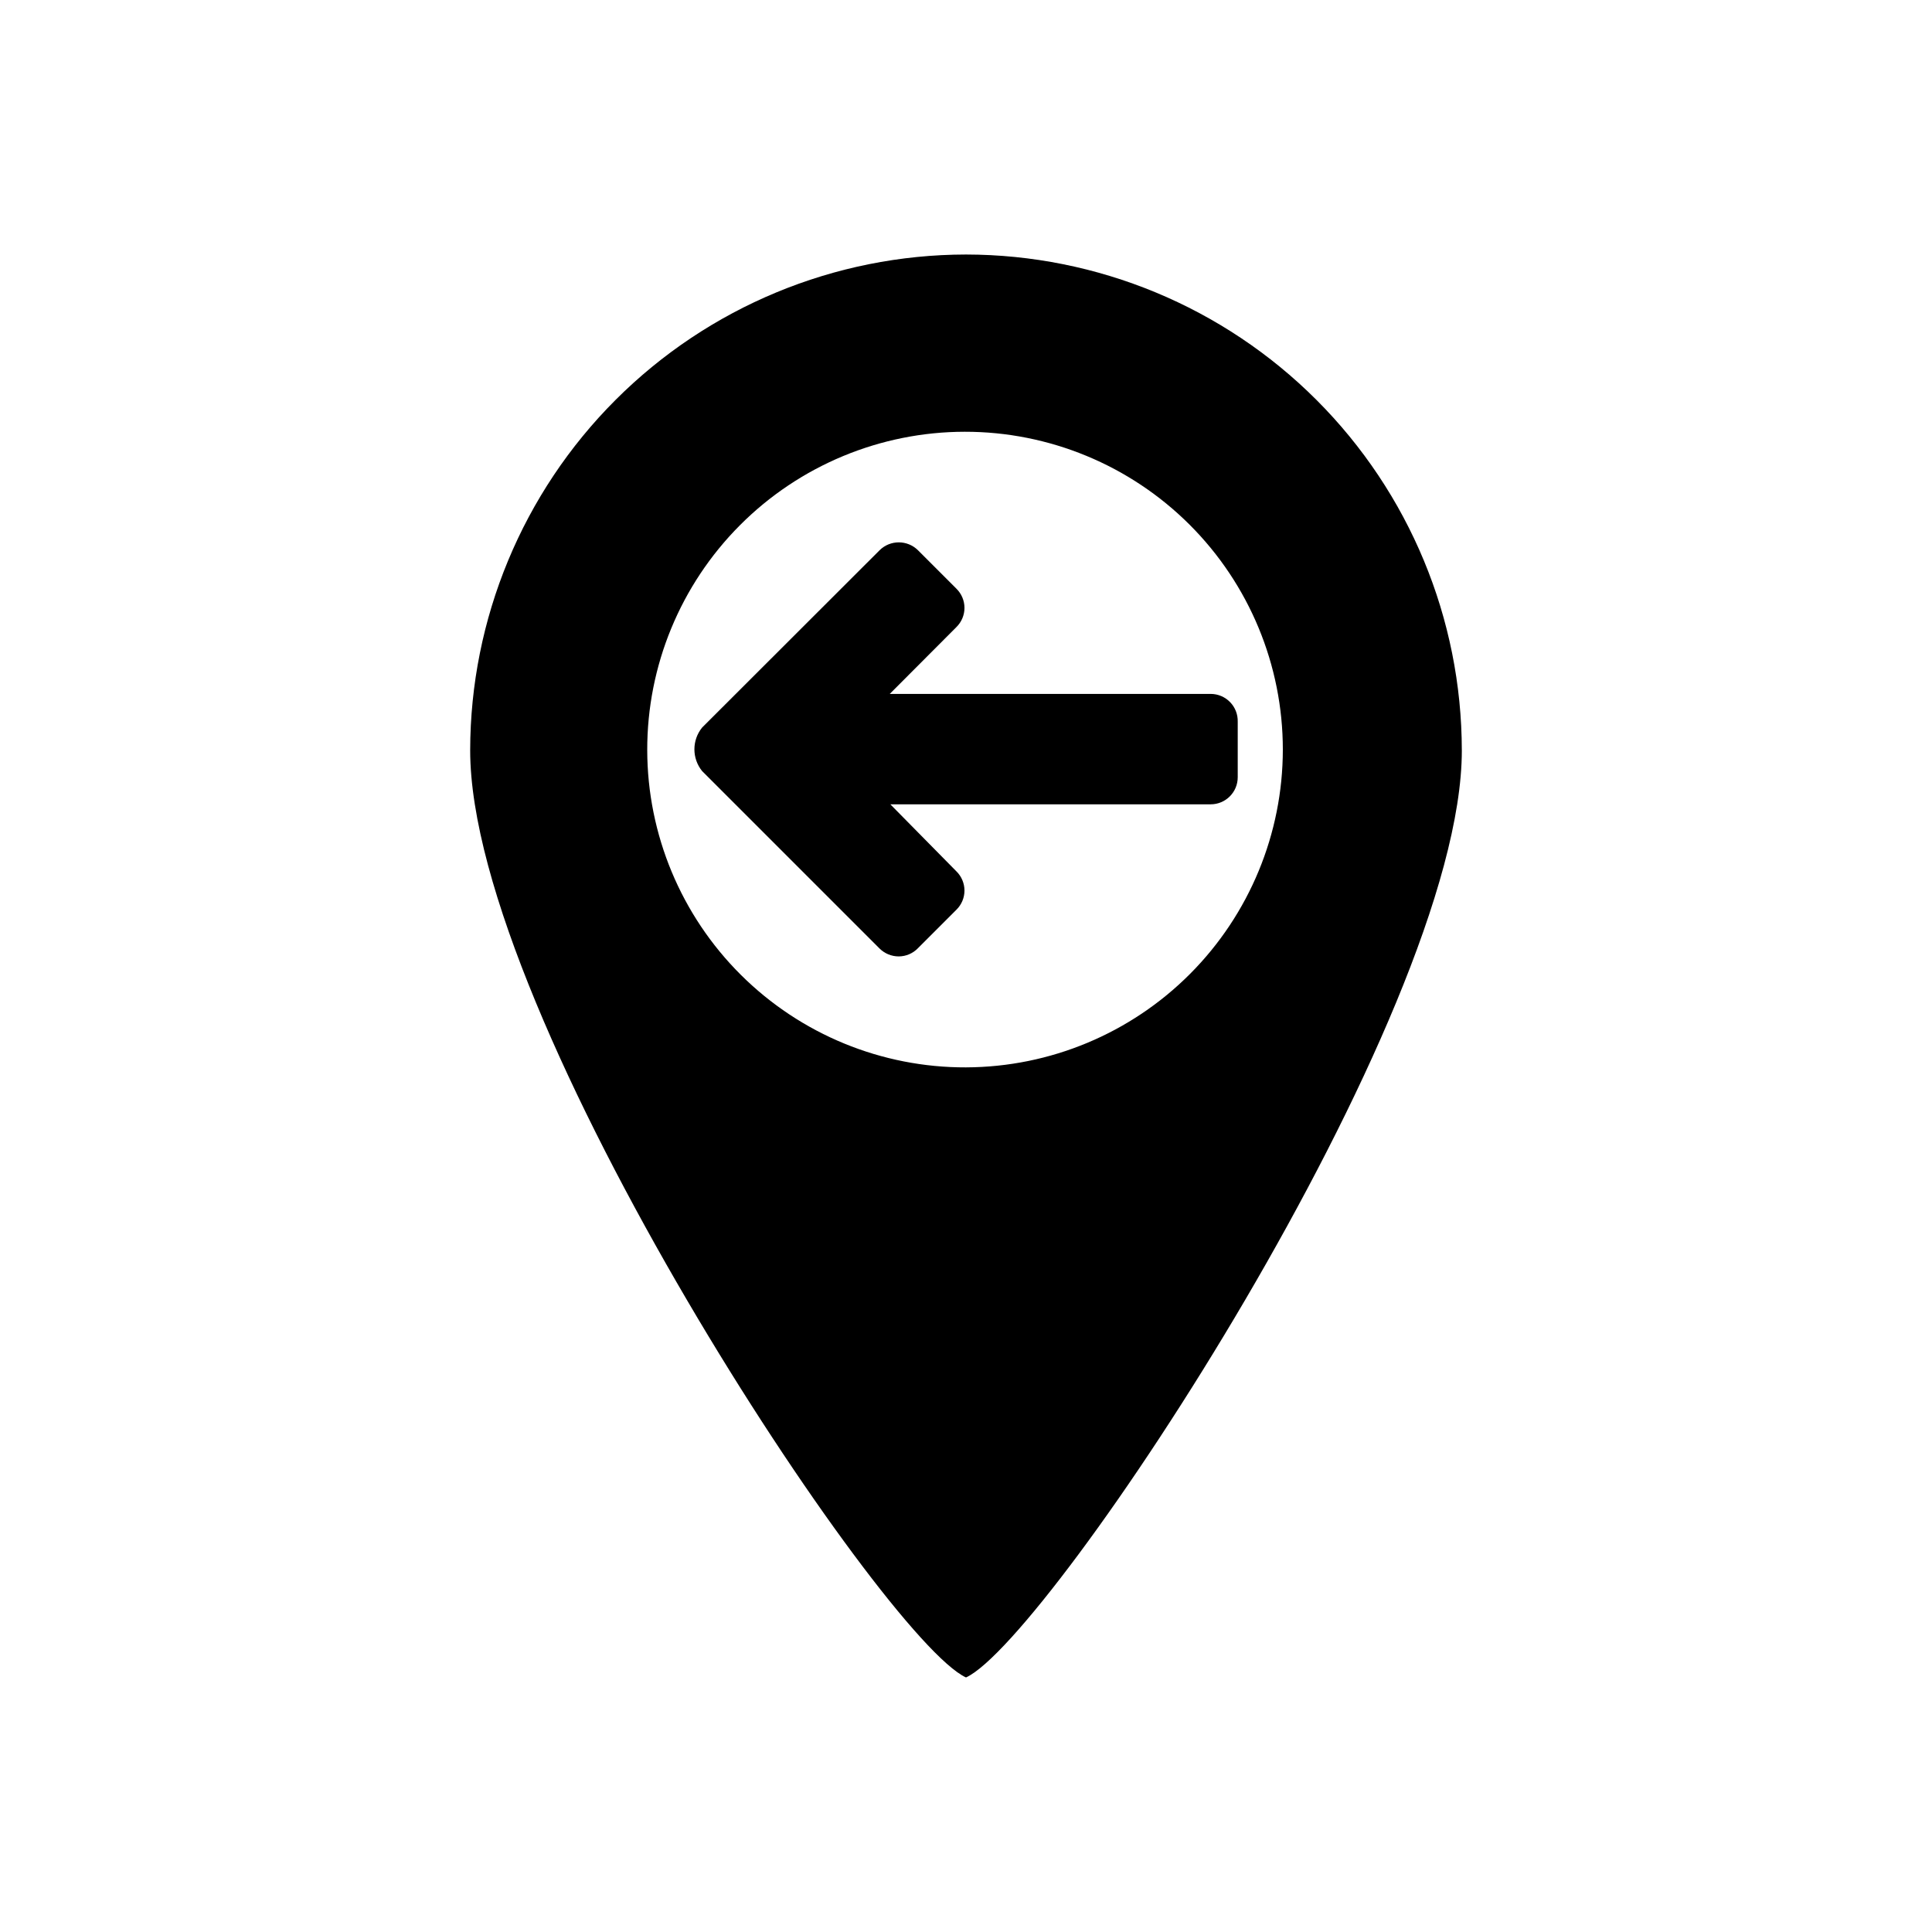
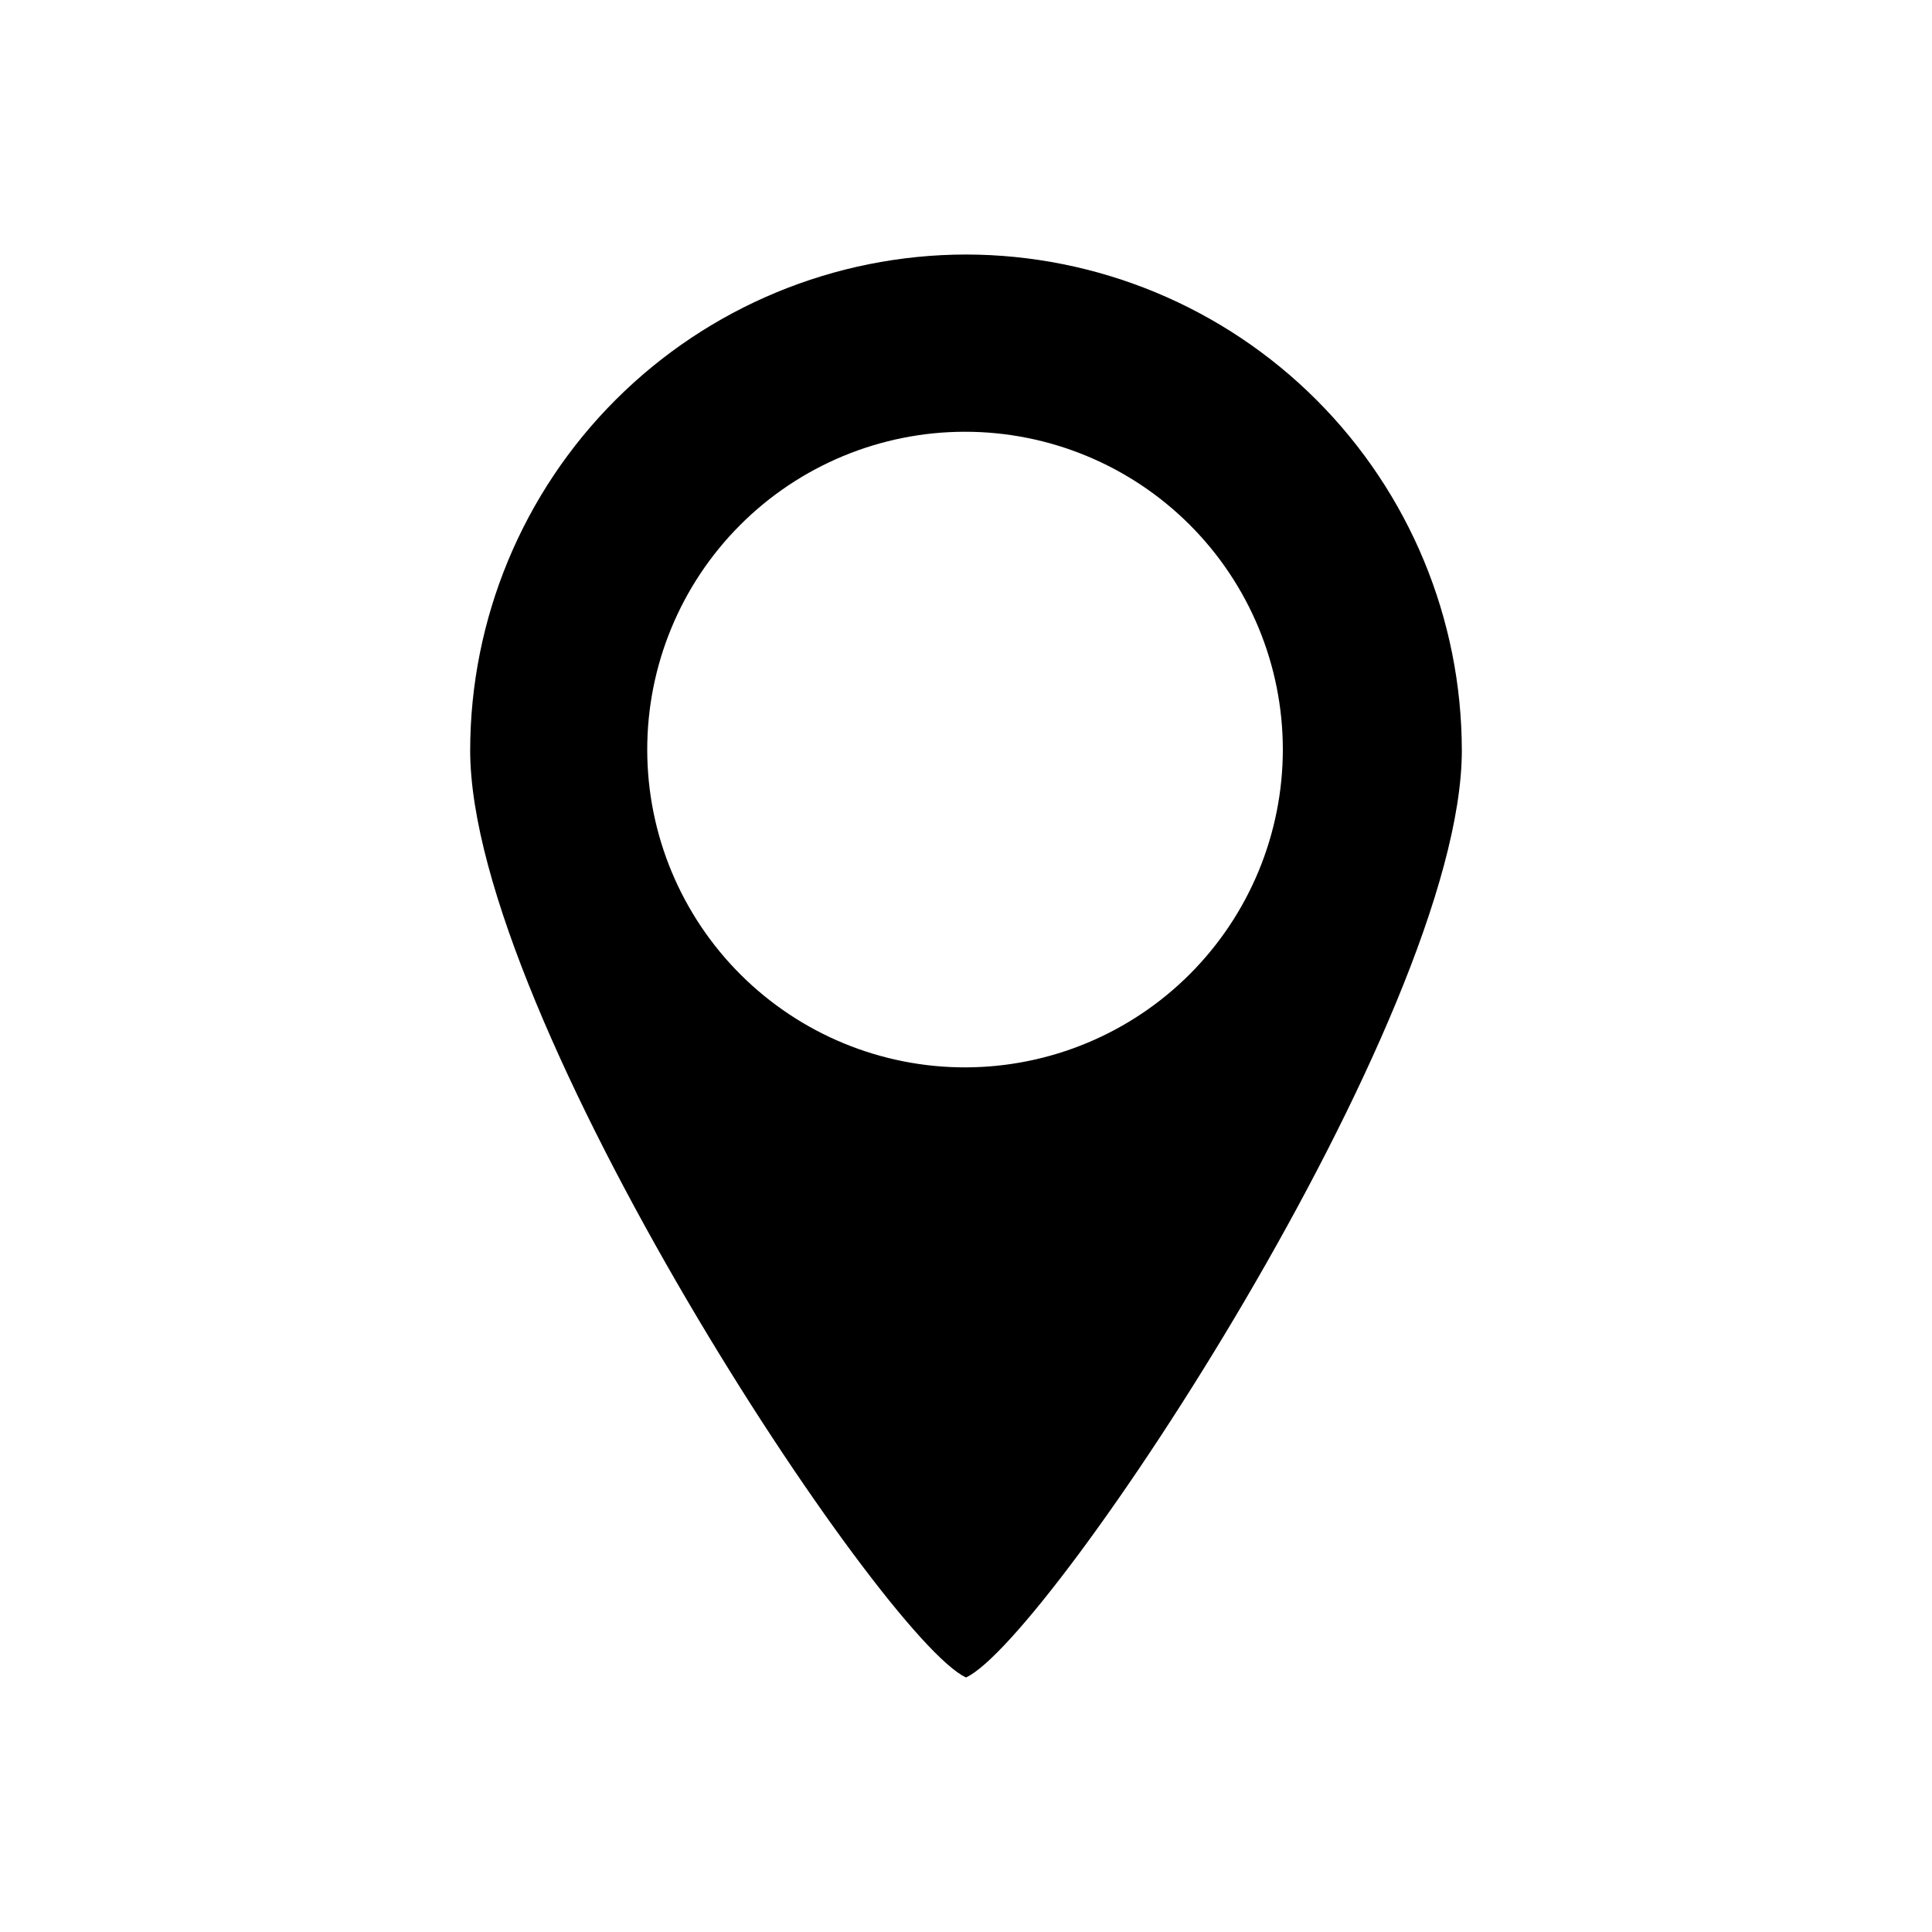
<svg xmlns="http://www.w3.org/2000/svg" fill="#000000" width="800px" height="800px" version="1.1" viewBox="144 144 512 512">
  <g>
    <path d="m400 211.45c-34.84 0.039-68.234 13.895-92.867 38.527-24.637 24.633-38.492 58.031-38.531 92.867 0 70.789 109.21 235.47 131.4 245.7 22.188-10.18 131.4-174.91 131.4-245.7h-0.004c-0.039-34.836-13.895-68.234-38.527-92.867-24.633-24.633-58.031-38.488-92.867-38.527zm0 215.42v-0.004c-22.352 0.07-43.816-8.75-59.66-24.516-15.844-15.766-24.773-37.184-24.816-59.535-0.047-22.352 8.793-43.805 24.574-59.633 15.781-15.832 37.211-24.738 59.562-24.762 22.352-0.02 43.793 8.844 59.609 24.641 15.812 15.797 24.695 37.23 24.695 59.582-0.012 22.289-8.855 43.668-24.59 59.449-15.738 15.785-37.086 24.695-59.375 24.773z" />
-     <path d="m472.01 335.27v14.707c0 3.965-3.211 7.176-7.176 7.176h-84.883l17.504 17.762c1.367 1.34 2.141 3.176 2.141 5.09s-0.773 3.746-2.141 5.086l-10.18 10.18h0.004c-1.332 1.387-3.168 2.176-5.09 2.188-1.906 0.004-3.734-0.746-5.09-2.086l-47.023-47.023c-2.734-3.363-2.734-8.184 0-11.551l47.023-46.973c2.816-2.793 7.359-2.793 10.18 0l10.18 10.18h-0.004c1.367 1.34 2.141 3.176 2.141 5.09 0 1.914-0.773 3.746-2.141 5.09l-17.66 17.711 85.039-0.004c1.938 0 3.797 0.785 5.148 2.176 1.352 1.387 2.082 3.266 2.027 5.203z" />
  </g>
</svg>